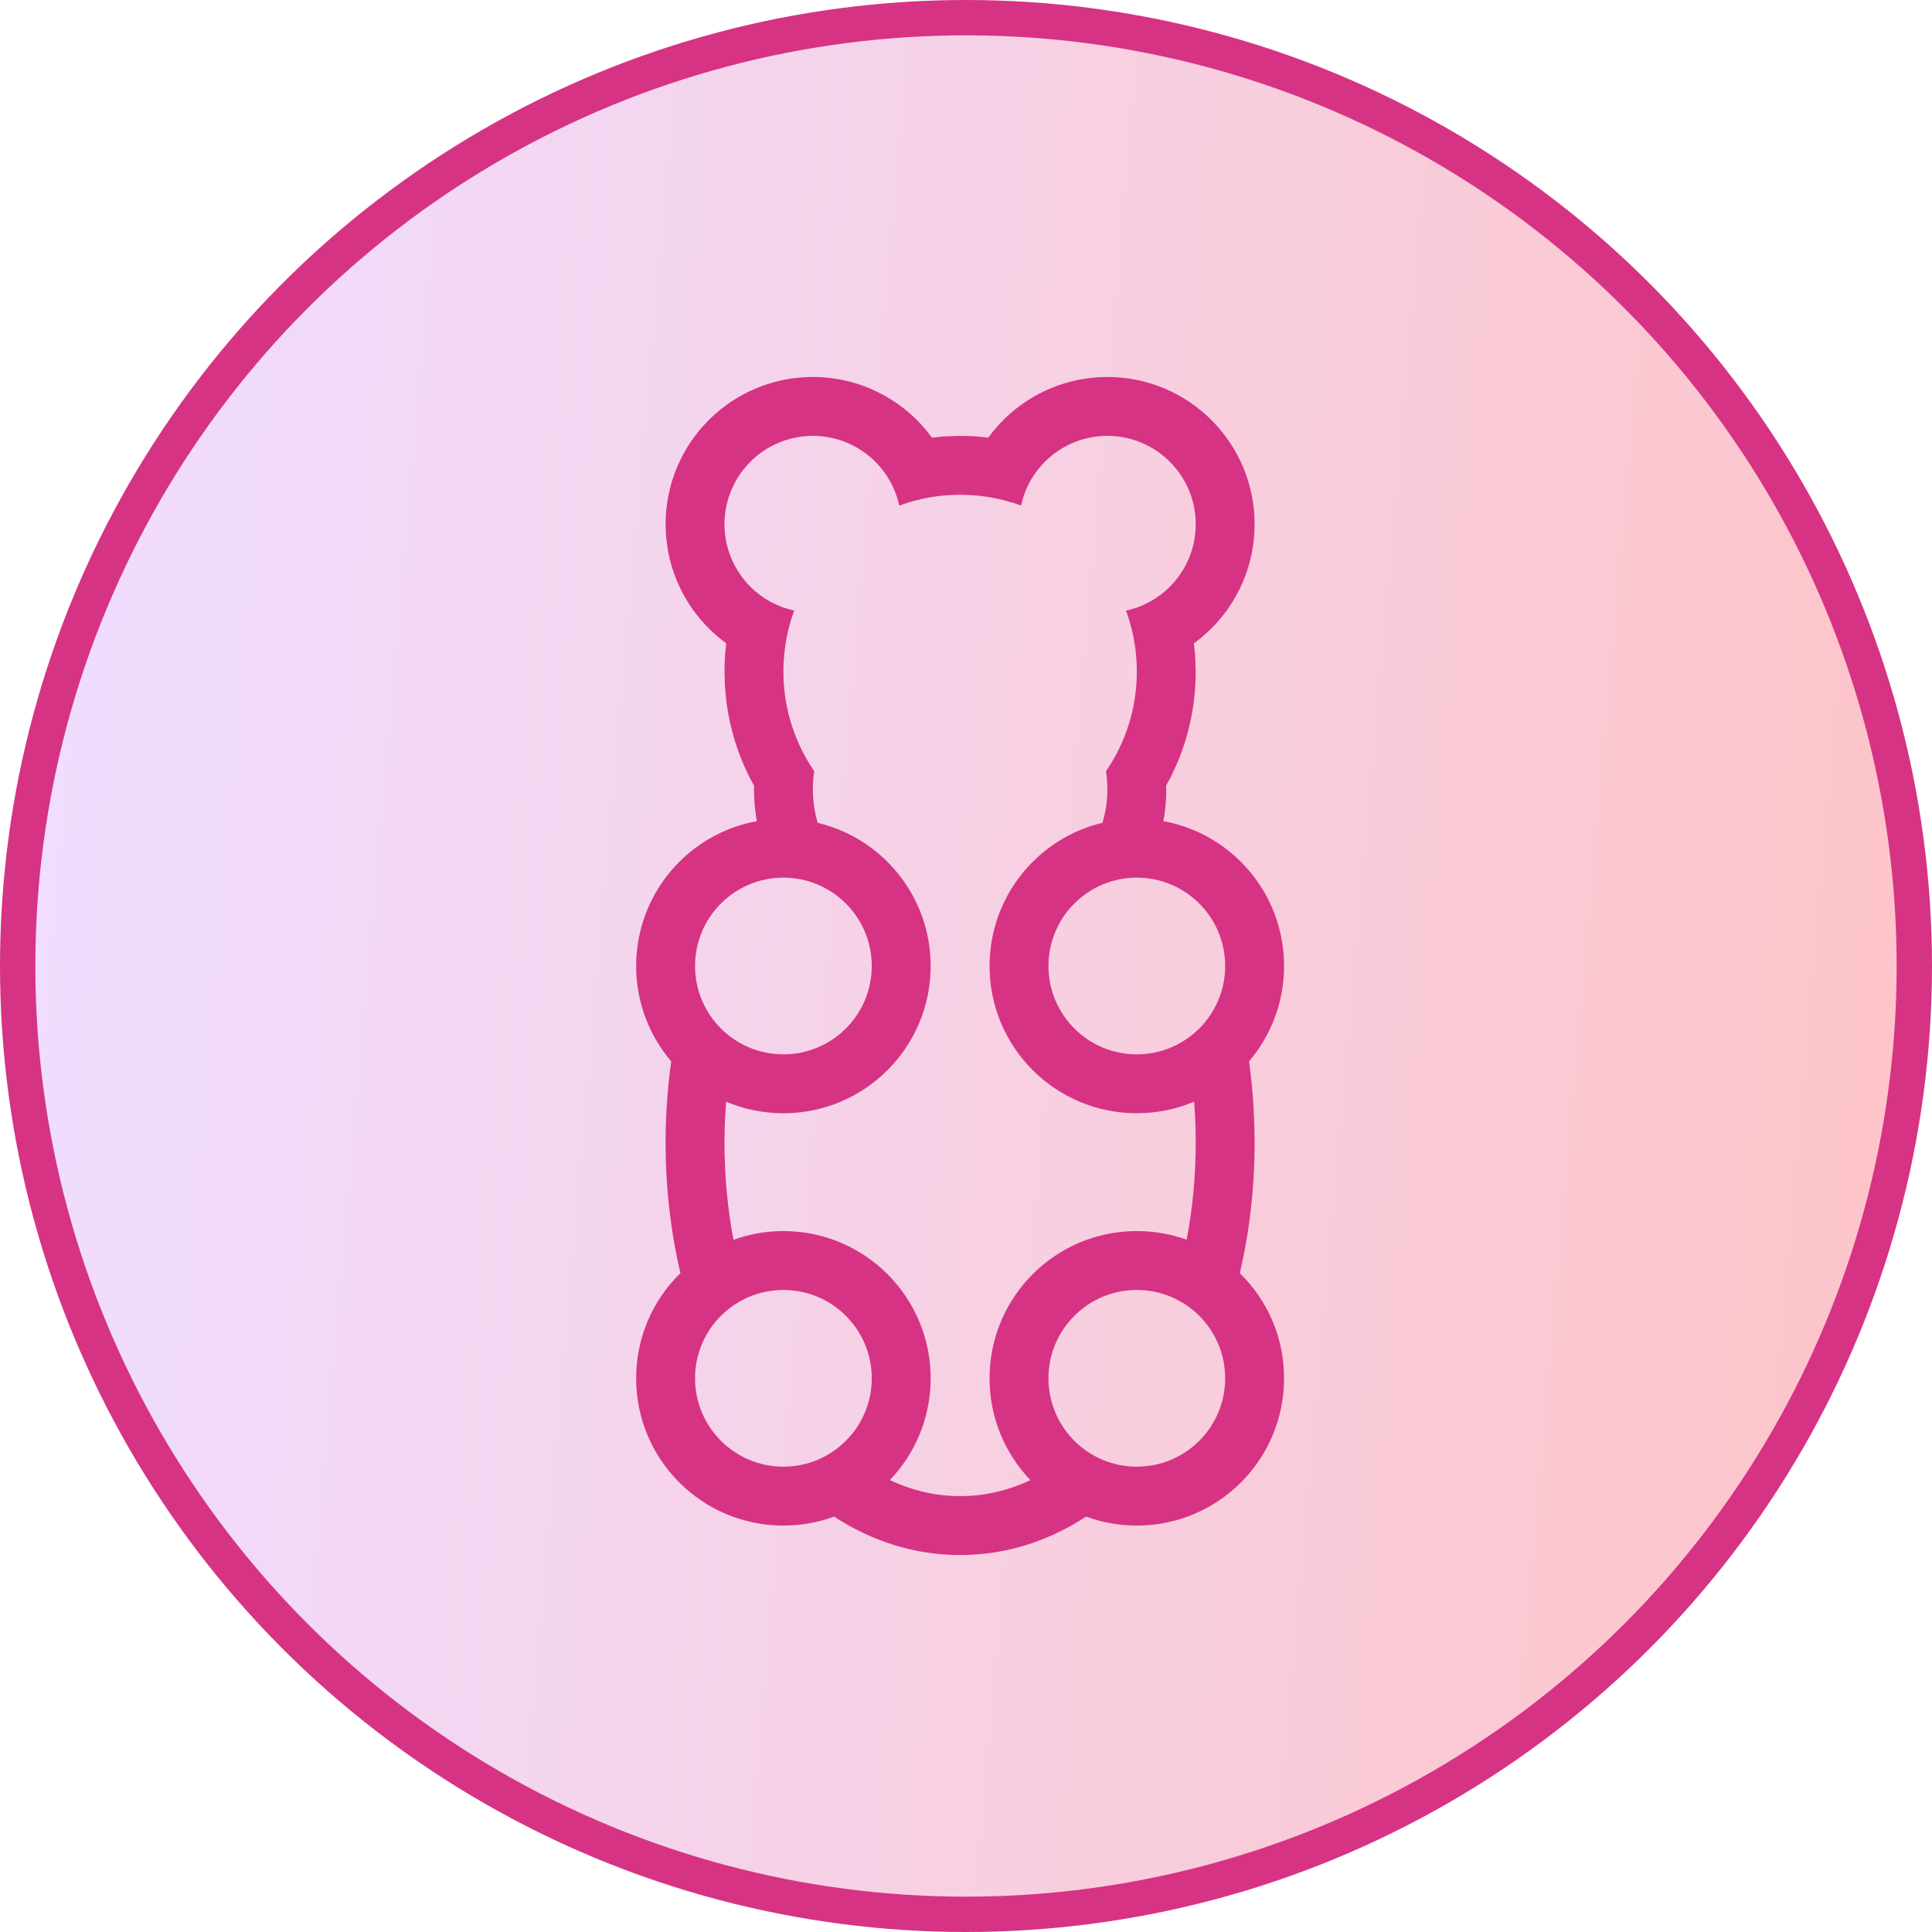
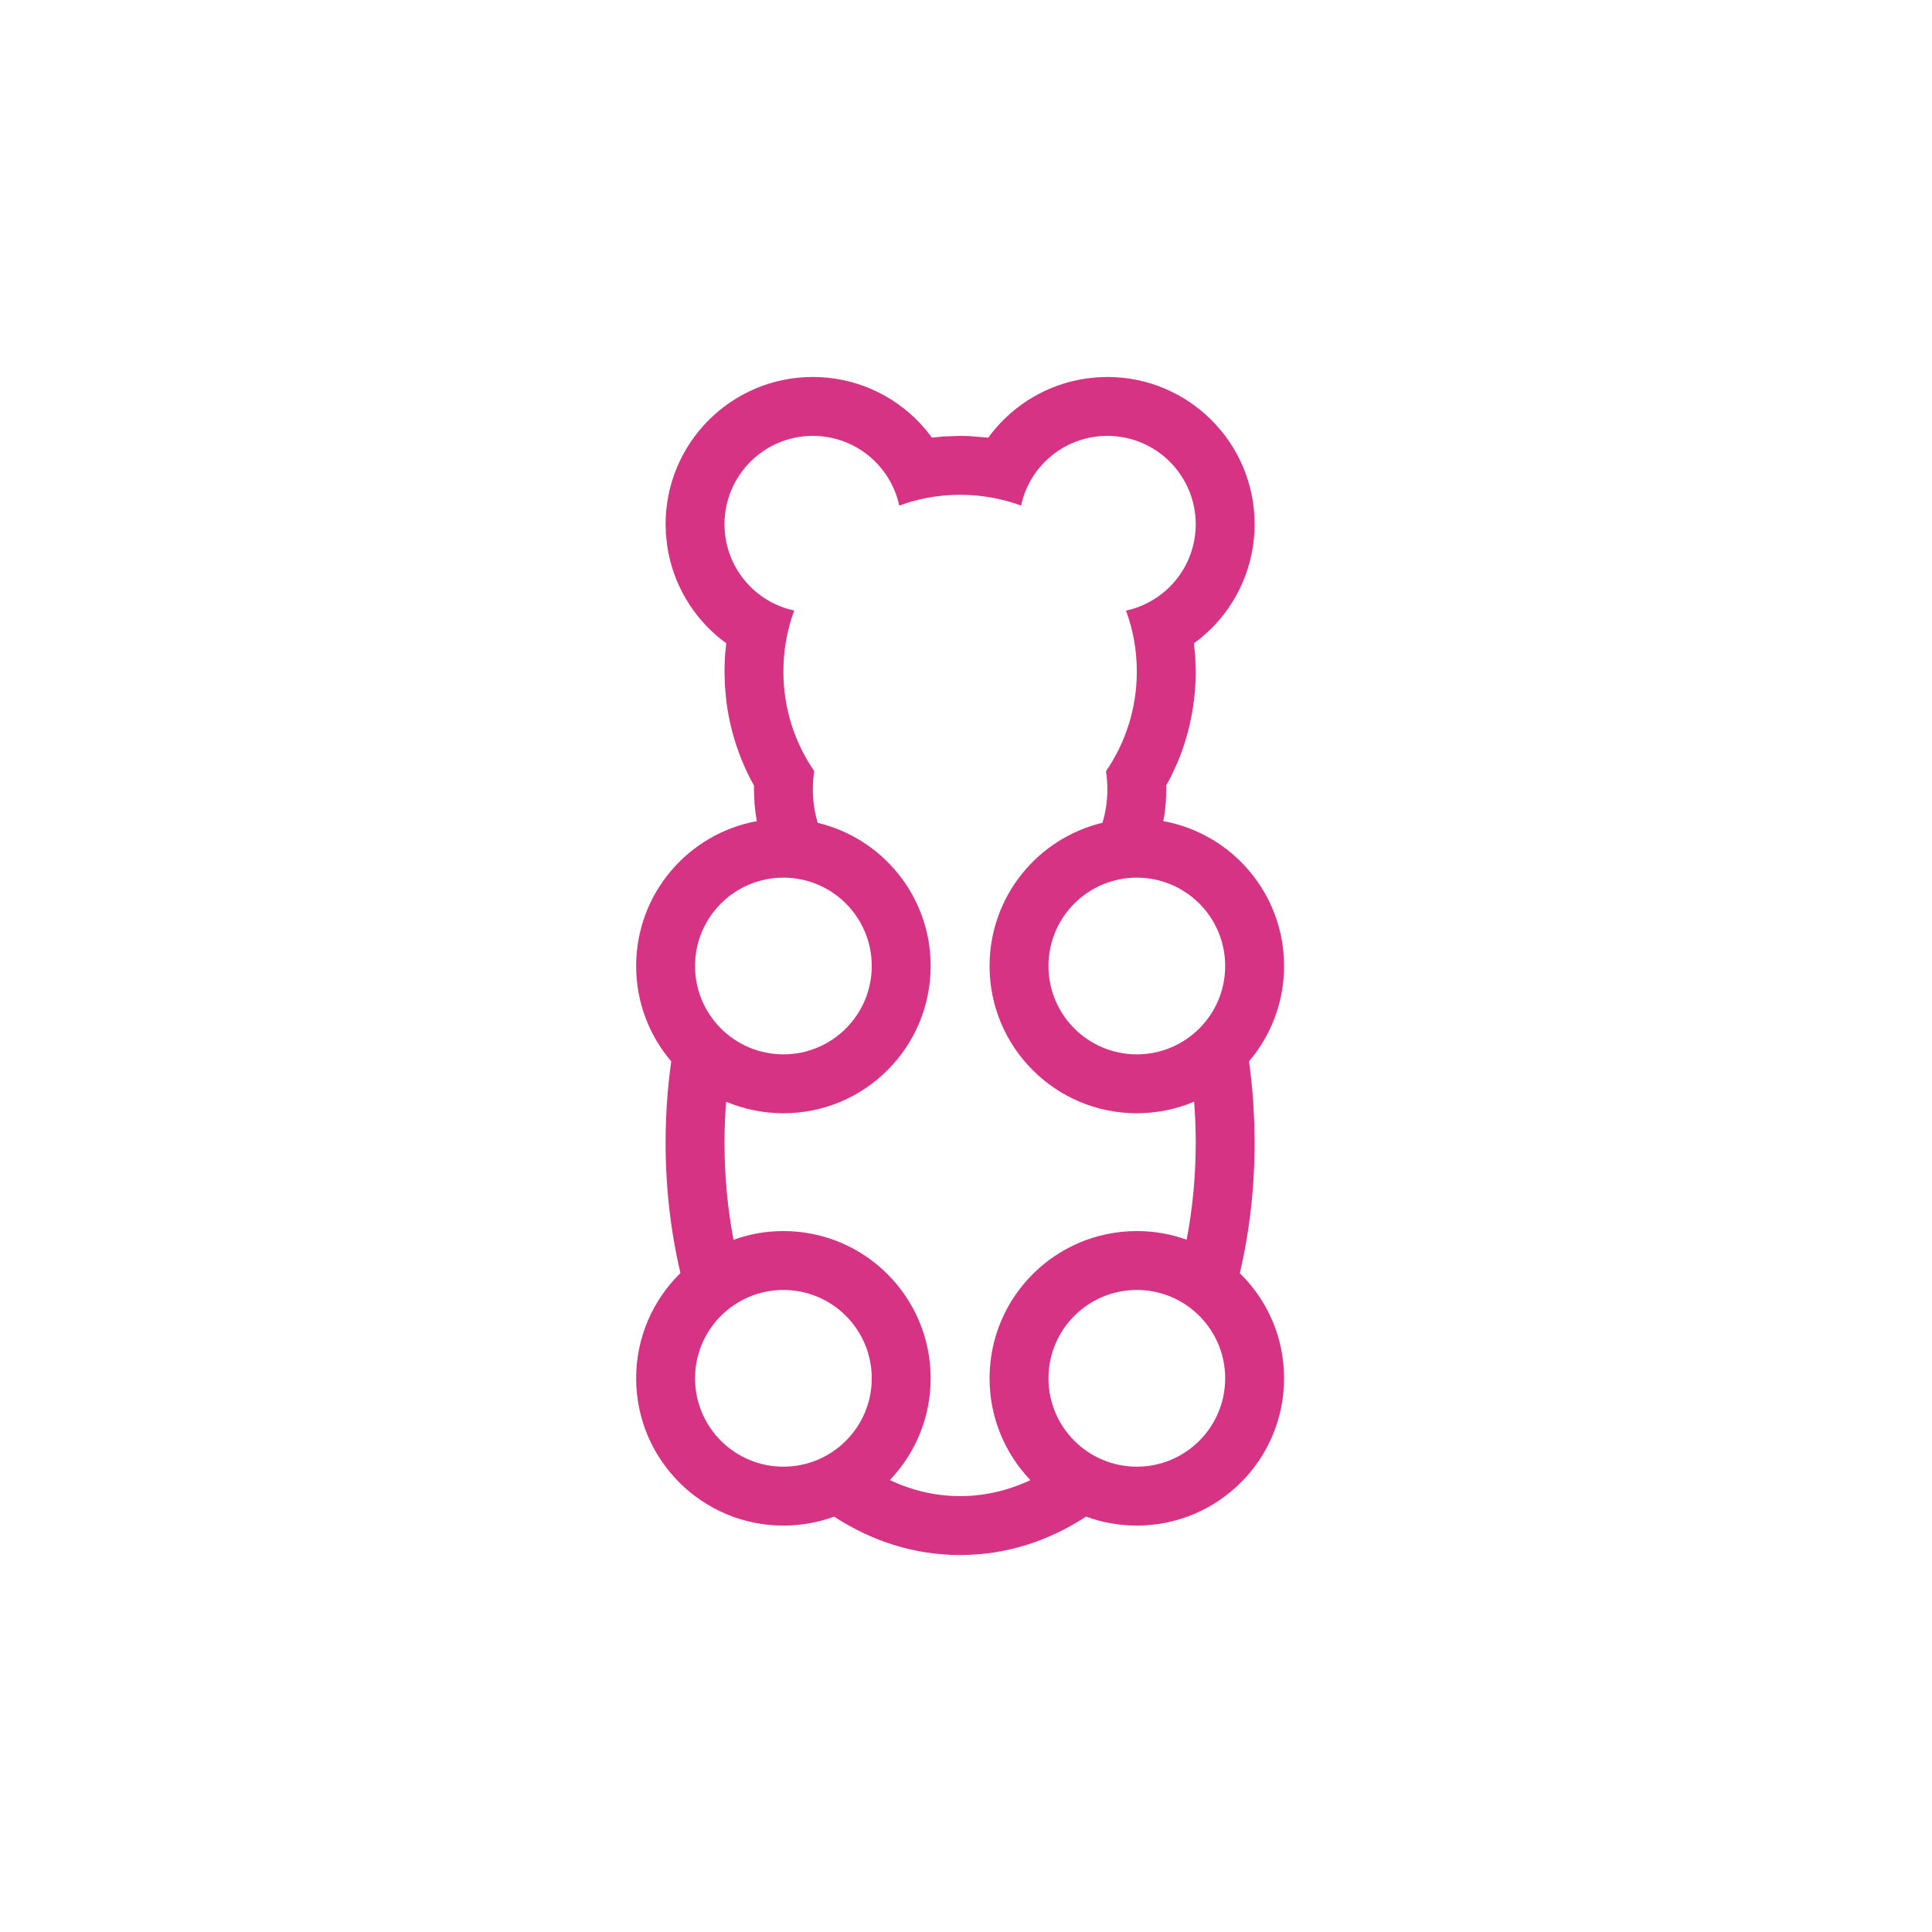
<svg xmlns="http://www.w3.org/2000/svg" width="164" height="164" viewBox="0 0 164 164" fill="none">
-   <circle cx="82" cy="82" r="80.5" fill="url(#paint0_linear_4553_5158)" stroke="#D63384" stroke-width="3" />
-   <path d="M94 32C100.904 32 106.5 37.596 106.5 44.5C106.5 48.028 105.028 51.254 102.628 53.546L101.951 54.147L101.345 54.61L101.45 55.577L101.5 57C101.5 59.72 100.954 62.363 99.92 64.801L99.363 66.002L98.99 66.675L99 67C99 67.774 98.941 68.54 98.825 69.292L98.749 69.702C104.579 70.761 109 75.864 109 82C109 85.088 107.88 87.915 106.025 90.096C106.182 91.236 106.303 92.398 106.383 93.572L106.474 95.379L106.5 97C106.5 100.852 106.062 104.581 105.244 108.077C107.563 110.338 109 113.501 109 117C109 123.904 103.404 129.5 96.5 129.5C94.986 129.5 93.535 129.231 92.192 128.738C88.993 130.828 85.381 132 81.5 132C77.619 132 74.008 130.828 70.804 128.741C69.465 129.231 68.014 129.5 66.5 129.5C59.596 129.5 54 123.904 54 117C54 113.499 55.439 110.334 57.759 108.065C56.938 104.577 56.5 100.85 56.5 97C56.5 94.654 56.663 92.343 56.979 90.096C55.121 87.919 54 85.09 54 82C54 75.868 58.416 70.766 64.242 69.704L64.122 68.917L64.044 68.155L64 67L64.005 66.685L63.764 66.246C62.657 64.131 61.937 61.826 61.646 59.427L61.537 58.22L61.5 57L61.513 56.288L61.55 55.58L61.65 54.6L61.272 54.324C58.801 52.38 57.101 49.532 56.632 46.316L56.528 45.34L56.5 44.5C56.5 37.596 62.096 32 69 32C72.528 32 75.754 33.472 78.046 35.872L78.647 36.549L79.11 37.15L80.077 37.05L81.5 37L82.212 37.013L82.92 37.05L83.895 37.15L84.176 36.772C86.12 34.301 88.968 32.601 92.184 32.132L93.16 32.028L94 32ZM94 37C90.401 37 87.394 39.535 86.675 42.917C85.062 42.324 83.319 42 81.5 42C79.681 42 77.938 42.324 76.333 42.918C75.606 39.535 72.599 37 69 37C64.858 37 61.5 40.358 61.5 44.5C61.5 48.099 64.035 51.106 67.417 51.825C66.824 53.438 66.5 55.181 66.5 57C66.5 60.142 67.466 63.058 69.118 65.462C69.04 65.963 69 66.477 69 67C69 67.99 69.144 68.947 69.412 69.849C74.914 71.157 79 76.101 79 82C79 88.904 73.404 94.5 66.5 94.5C64.777 94.5 63.136 94.151 61.642 93.521C61.545 94.663 61.5 95.823 61.5 97C61.5 99.859 61.767 102.625 62.265 105.244C63.592 104.759 65.016 104.5 66.5 104.5C73.404 104.5 79 110.096 79 117C79 120.349 77.683 123.391 75.538 125.635C77.418 126.525 79.422 127 81.5 127C83.578 127 85.582 126.525 87.466 125.643C85.317 123.391 84 120.349 84 117C84 110.096 89.596 104.5 96.5 104.5C97.984 104.5 99.408 104.759 100.728 105.233C101.233 102.625 101.5 99.859 101.5 97C101.5 95.821 101.455 94.658 101.366 93.514C99.865 94.151 98.223 94.5 96.5 94.5C89.596 94.5 84 88.904 84 82C84 76.101 88.086 71.157 93.582 69.842C93.856 68.946 94 67.99 94 67C94 66.477 93.96 65.963 93.886 65.463C95.535 63.054 96.5 60.14 96.5 57C96.5 55.181 96.176 53.438 95.582 51.833C98.965 51.106 101.5 48.099 101.5 44.5C101.5 40.358 98.142 37 94 37ZM66.5 109.5C62.358 109.5 59 112.858 59 117C59 121.142 62.358 124.5 66.5 124.5C70.642 124.5 74 121.142 74 117C74 112.858 70.642 109.5 66.5 109.5ZM96.5 109.5C92.358 109.5 89 112.858 89 117C89 121.142 92.358 124.5 96.5 124.5C100.642 124.5 104 121.142 104 117C104 112.858 100.642 109.5 96.5 109.5ZM66.5 74.5C62.358 74.5 59 77.858 59 82C59 86.142 62.358 89.5 66.5 89.5C70.642 89.5 74 86.142 74 82C74 77.858 70.642 74.5 66.5 74.5ZM96.5 74.5C92.358 74.5 89 77.858 89 82C89 86.142 92.358 89.5 96.5 89.5C100.642 89.5 104 86.142 104 82C104 77.858 100.642 74.5 96.5 74.5Z" fill="#D63384" />
+   <path d="M94 32C100.904 32 106.5 37.596 106.5 44.5C106.5 48.028 105.028 51.254 102.628 53.546L101.951 54.147L101.345 54.61L101.45 55.577L101.5 57C101.5 59.72 100.954 62.363 99.92 64.801L99.363 66.002L98.99 66.675L99 67C99 67.774 98.941 68.54 98.825 69.292L98.749 69.702C104.579 70.761 109 75.864 109 82C109 85.088 107.88 87.915 106.025 90.096C106.182 91.236 106.303 92.398 106.383 93.572L106.474 95.379L106.5 97C106.5 100.852 106.062 104.581 105.244 108.077C107.563 110.338 109 113.501 109 117C109 123.904 103.404 129.5 96.5 129.5C94.986 129.5 93.535 129.231 92.192 128.738C88.993 130.828 85.381 132 81.5 132C77.619 132 74.008 130.828 70.804 128.741C69.465 129.231 68.014 129.5 66.5 129.5C59.596 129.5 54 123.904 54 117C54 113.499 55.439 110.334 57.759 108.065C56.938 104.577 56.5 100.85 56.5 97C56.5 94.654 56.663 92.343 56.979 90.096C55.121 87.919 54 85.09 54 82C54 75.868 58.416 70.766 64.242 69.704L64.122 68.917L64.044 68.155L64 67L64.005 66.685L63.764 66.246C62.657 64.131 61.937 61.826 61.646 59.427L61.537 58.22L61.5 57L61.513 56.288L61.55 55.58L61.65 54.6L61.272 54.324C58.801 52.38 57.101 49.532 56.632 46.316L56.528 45.34L56.5 44.5C56.5 37.596 62.096 32 69 32C72.528 32 75.754 33.472 78.046 35.872L78.647 36.549L79.11 37.15L80.077 37.05L81.5 37L82.212 37.013L83.895 37.15L84.176 36.772C86.12 34.301 88.968 32.601 92.184 32.132L93.16 32.028L94 32ZM94 37C90.401 37 87.394 39.535 86.675 42.917C85.062 42.324 83.319 42 81.5 42C79.681 42 77.938 42.324 76.333 42.918C75.606 39.535 72.599 37 69 37C64.858 37 61.5 40.358 61.5 44.5C61.5 48.099 64.035 51.106 67.417 51.825C66.824 53.438 66.5 55.181 66.5 57C66.5 60.142 67.466 63.058 69.118 65.462C69.04 65.963 69 66.477 69 67C69 67.99 69.144 68.947 69.412 69.849C74.914 71.157 79 76.101 79 82C79 88.904 73.404 94.5 66.5 94.5C64.777 94.5 63.136 94.151 61.642 93.521C61.545 94.663 61.5 95.823 61.5 97C61.5 99.859 61.767 102.625 62.265 105.244C63.592 104.759 65.016 104.5 66.5 104.5C73.404 104.5 79 110.096 79 117C79 120.349 77.683 123.391 75.538 125.635C77.418 126.525 79.422 127 81.5 127C83.578 127 85.582 126.525 87.466 125.643C85.317 123.391 84 120.349 84 117C84 110.096 89.596 104.5 96.5 104.5C97.984 104.5 99.408 104.759 100.728 105.233C101.233 102.625 101.5 99.859 101.5 97C101.5 95.821 101.455 94.658 101.366 93.514C99.865 94.151 98.223 94.5 96.5 94.5C89.596 94.5 84 88.904 84 82C84 76.101 88.086 71.157 93.582 69.842C93.856 68.946 94 67.99 94 67C94 66.477 93.96 65.963 93.886 65.463C95.535 63.054 96.5 60.14 96.5 57C96.5 55.181 96.176 53.438 95.582 51.833C98.965 51.106 101.5 48.099 101.5 44.5C101.5 40.358 98.142 37 94 37ZM66.5 109.5C62.358 109.5 59 112.858 59 117C59 121.142 62.358 124.5 66.5 124.5C70.642 124.5 74 121.142 74 117C74 112.858 70.642 109.5 66.5 109.5ZM96.5 109.5C92.358 109.5 89 112.858 89 117C89 121.142 92.358 124.5 96.5 124.5C100.642 124.5 104 121.142 104 117C104 112.858 100.642 109.5 96.5 109.5ZM66.5 74.5C62.358 74.5 59 77.858 59 82C59 86.142 62.358 89.5 66.5 89.5C70.642 89.5 74 86.142 74 82C74 77.858 70.642 74.5 66.5 74.5ZM96.5 74.5C92.358 74.5 89 77.858 89 82C89 86.142 92.358 89.5 96.5 89.5C100.642 89.5 104 86.142 104 82C104 77.858 100.642 74.5 96.5 74.5Z" fill="#D63384" />
  <defs>
    <linearGradient id="paint0_linear_4553_5158" x1="7.35" y1="26.905" x2="192.742" y2="43.169" gradientUnits="userSpaceOnUse">
      <stop stop-color="#F0DDFF" />
      <stop offset="1" stop-color="#FFC0C0" />
    </linearGradient>
  </defs>
</svg>